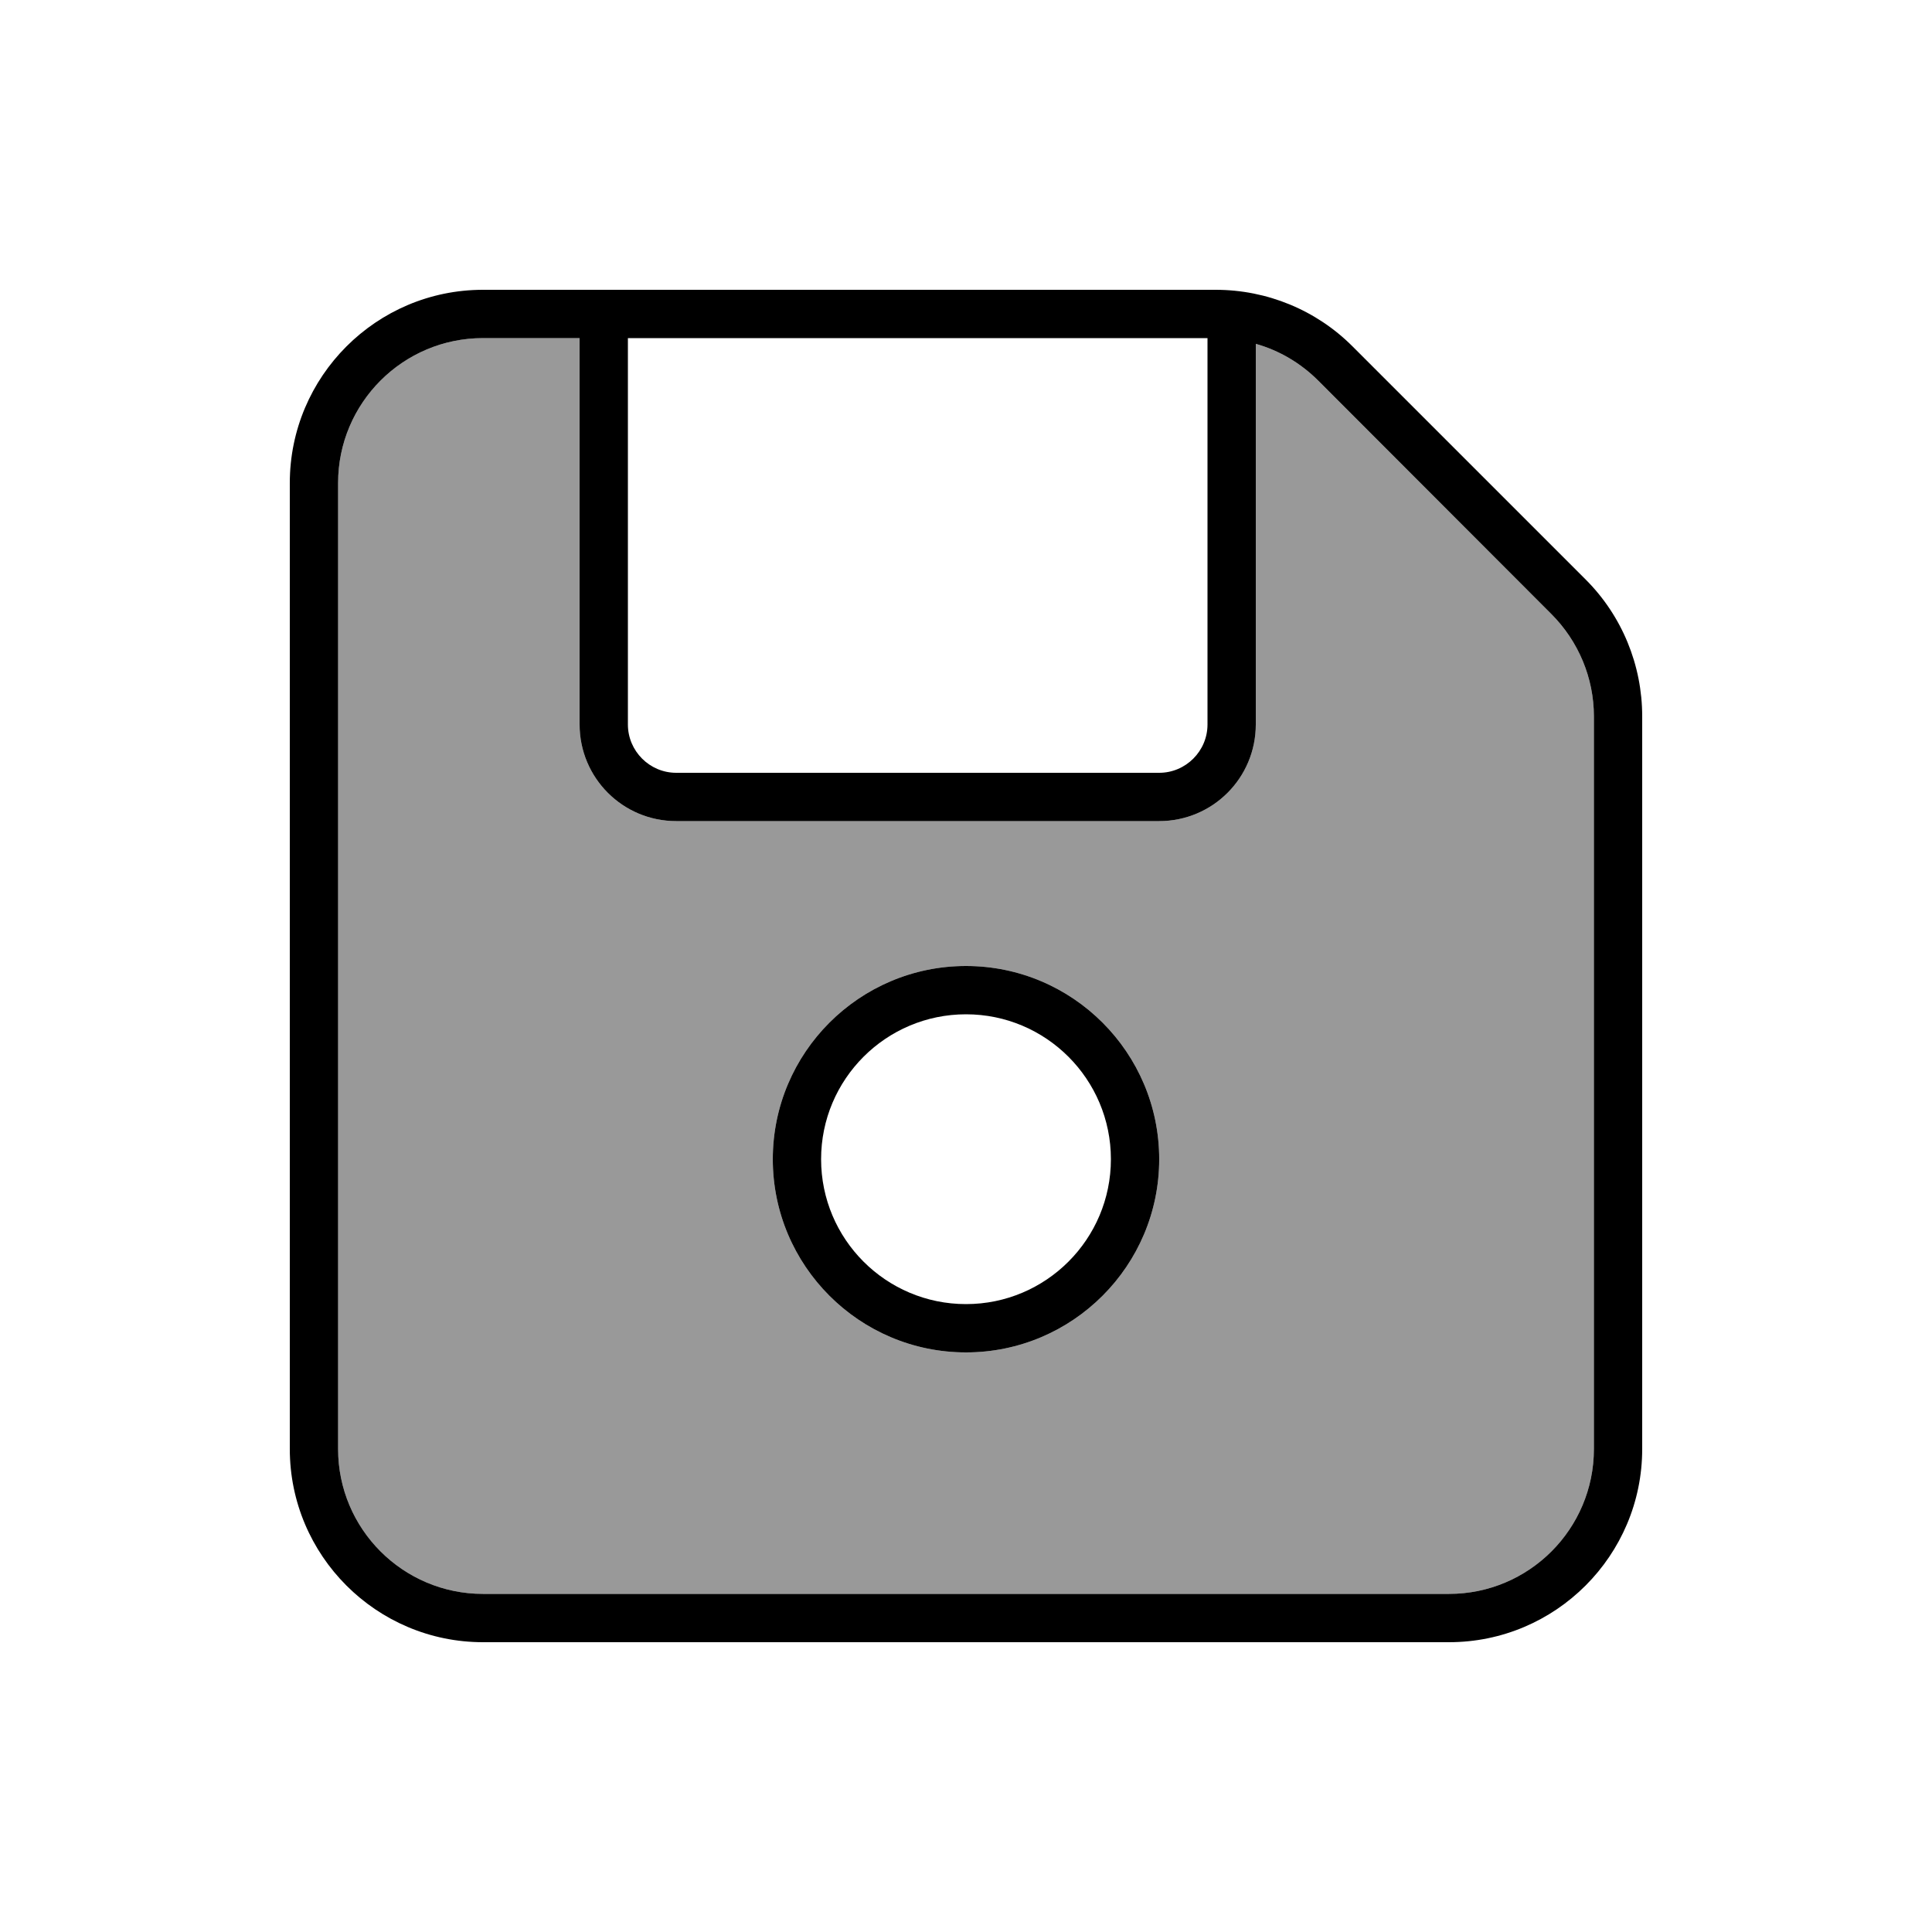
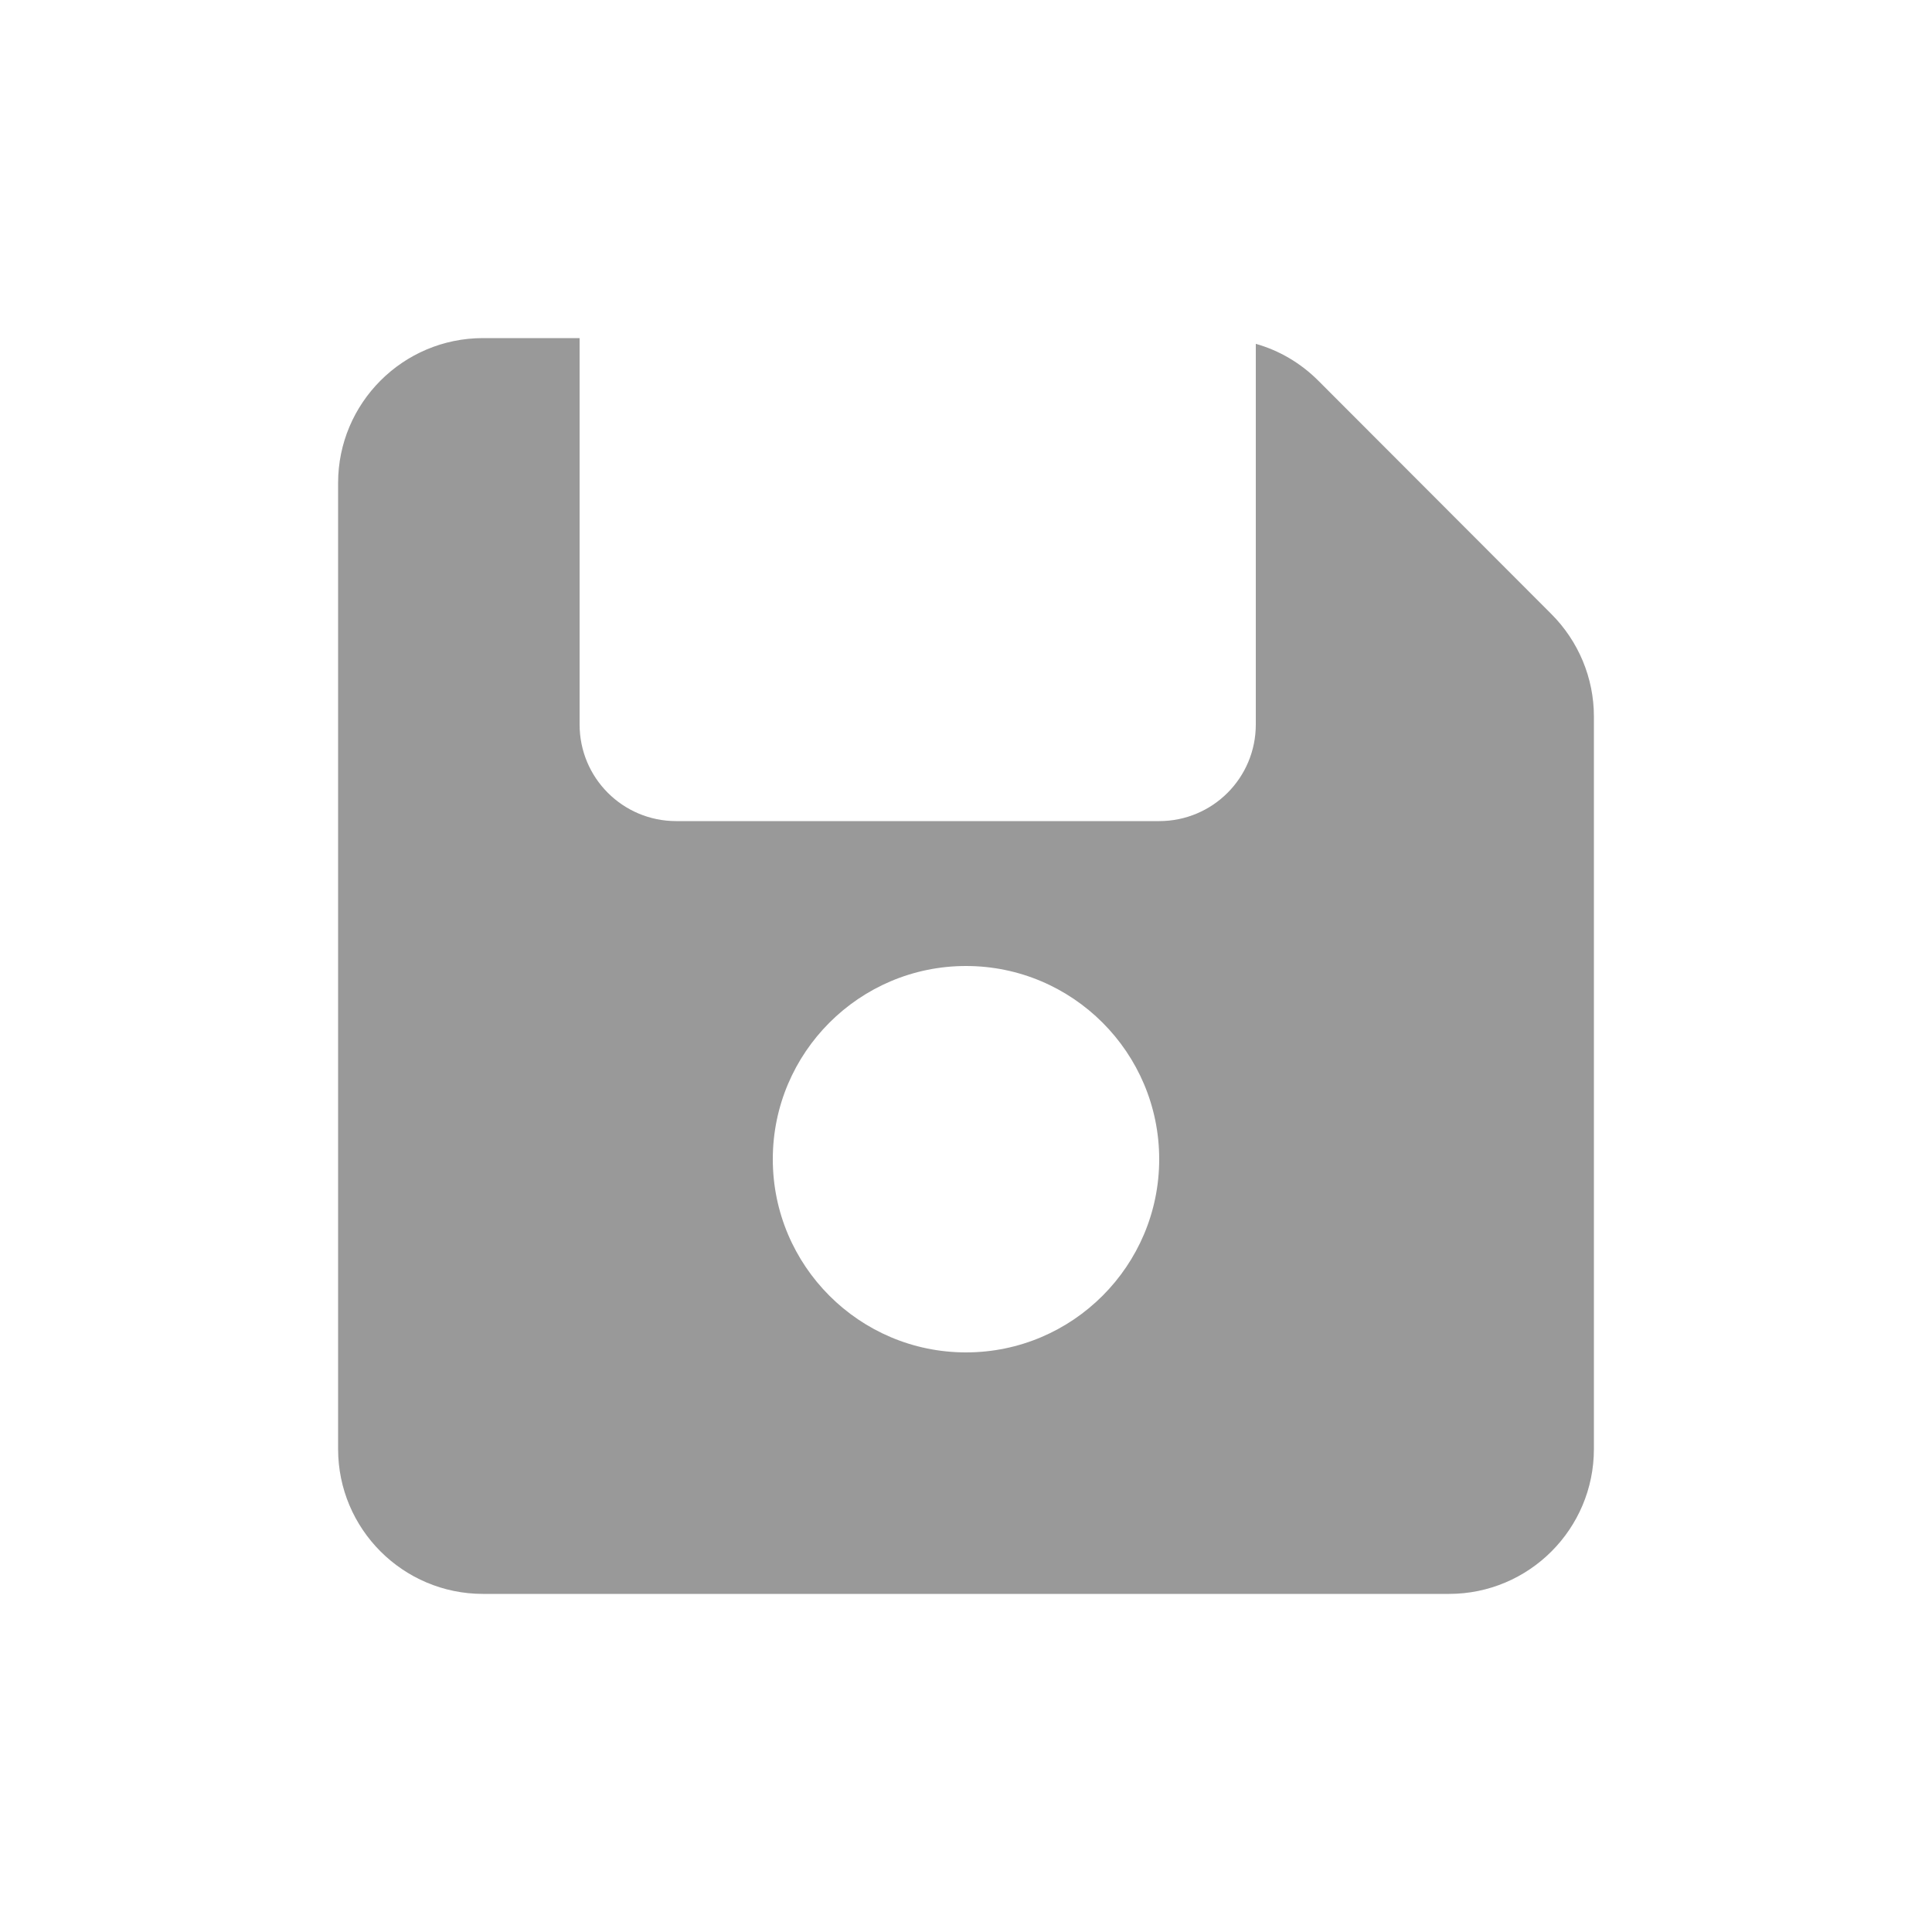
<svg xmlns="http://www.w3.org/2000/svg" viewBox="0 0 640 640">
  <path opacity=".4" fill="currentColor" d="M112 160L112 480C112 506.5 133.5 528 160 528L480 528C506.5 528 528 506.5 528 480L528 237.3C528 224.6 522.9 212.4 513.9 203.4L436.7 126.1C430.9 120.3 423.8 116.1 416 113.9L416 240C416 257.7 401.7 272 384 272L224 272C206.3 272 192 257.7 192 240L192 112L160 112C133.5 112 112 133.5 112 160zM384 384C384 419.3 355.3 448 320 448C284.7 448 256 419.3 256 384C256 348.7 284.7 320 320 320C355.3 320 384 348.7 384 384z" />
-   <path fill="currentColor" d="M160 112C133.5 112 112 133.5 112 160L112 480C112 506.5 133.5 528 160 528L480 528C506.5 528 528 506.5 528 480L528 237.3C528 224.6 522.9 212.4 513.9 203.4L436.7 126.1C430.9 120.3 423.8 116.1 416 113.9L416 240C416 257.7 401.7 272 384 272L224 272C206.3 272 192 257.7 192 240L192 112L160 112zM208 112L208 240C208 248.8 215.2 256 224 256L384 256C392.8 256 400 248.8 400 240L400 112L208 112zM96 160C96 124.7 124.7 96 160 96L402.7 96C419.7 96 436 102.7 448 114.7L525.3 192C537.3 204 544 220.3 544 237.3L544 480C544 515.3 515.3 544 480 544L160 544C124.7 544 96 515.3 96 480L96 160zM320 432C346.5 432 368 410.5 368 384C368 357.5 346.5 336 320 336C293.5 336 272 357.5 272 384C272 410.5 293.5 432 320 432zM320 320C355.3 320 384 348.7 384 384C384 419.3 355.3 448 320 448C284.7 448 256 419.3 256 384C256 348.7 284.7 320 320 320z" />
</svg>